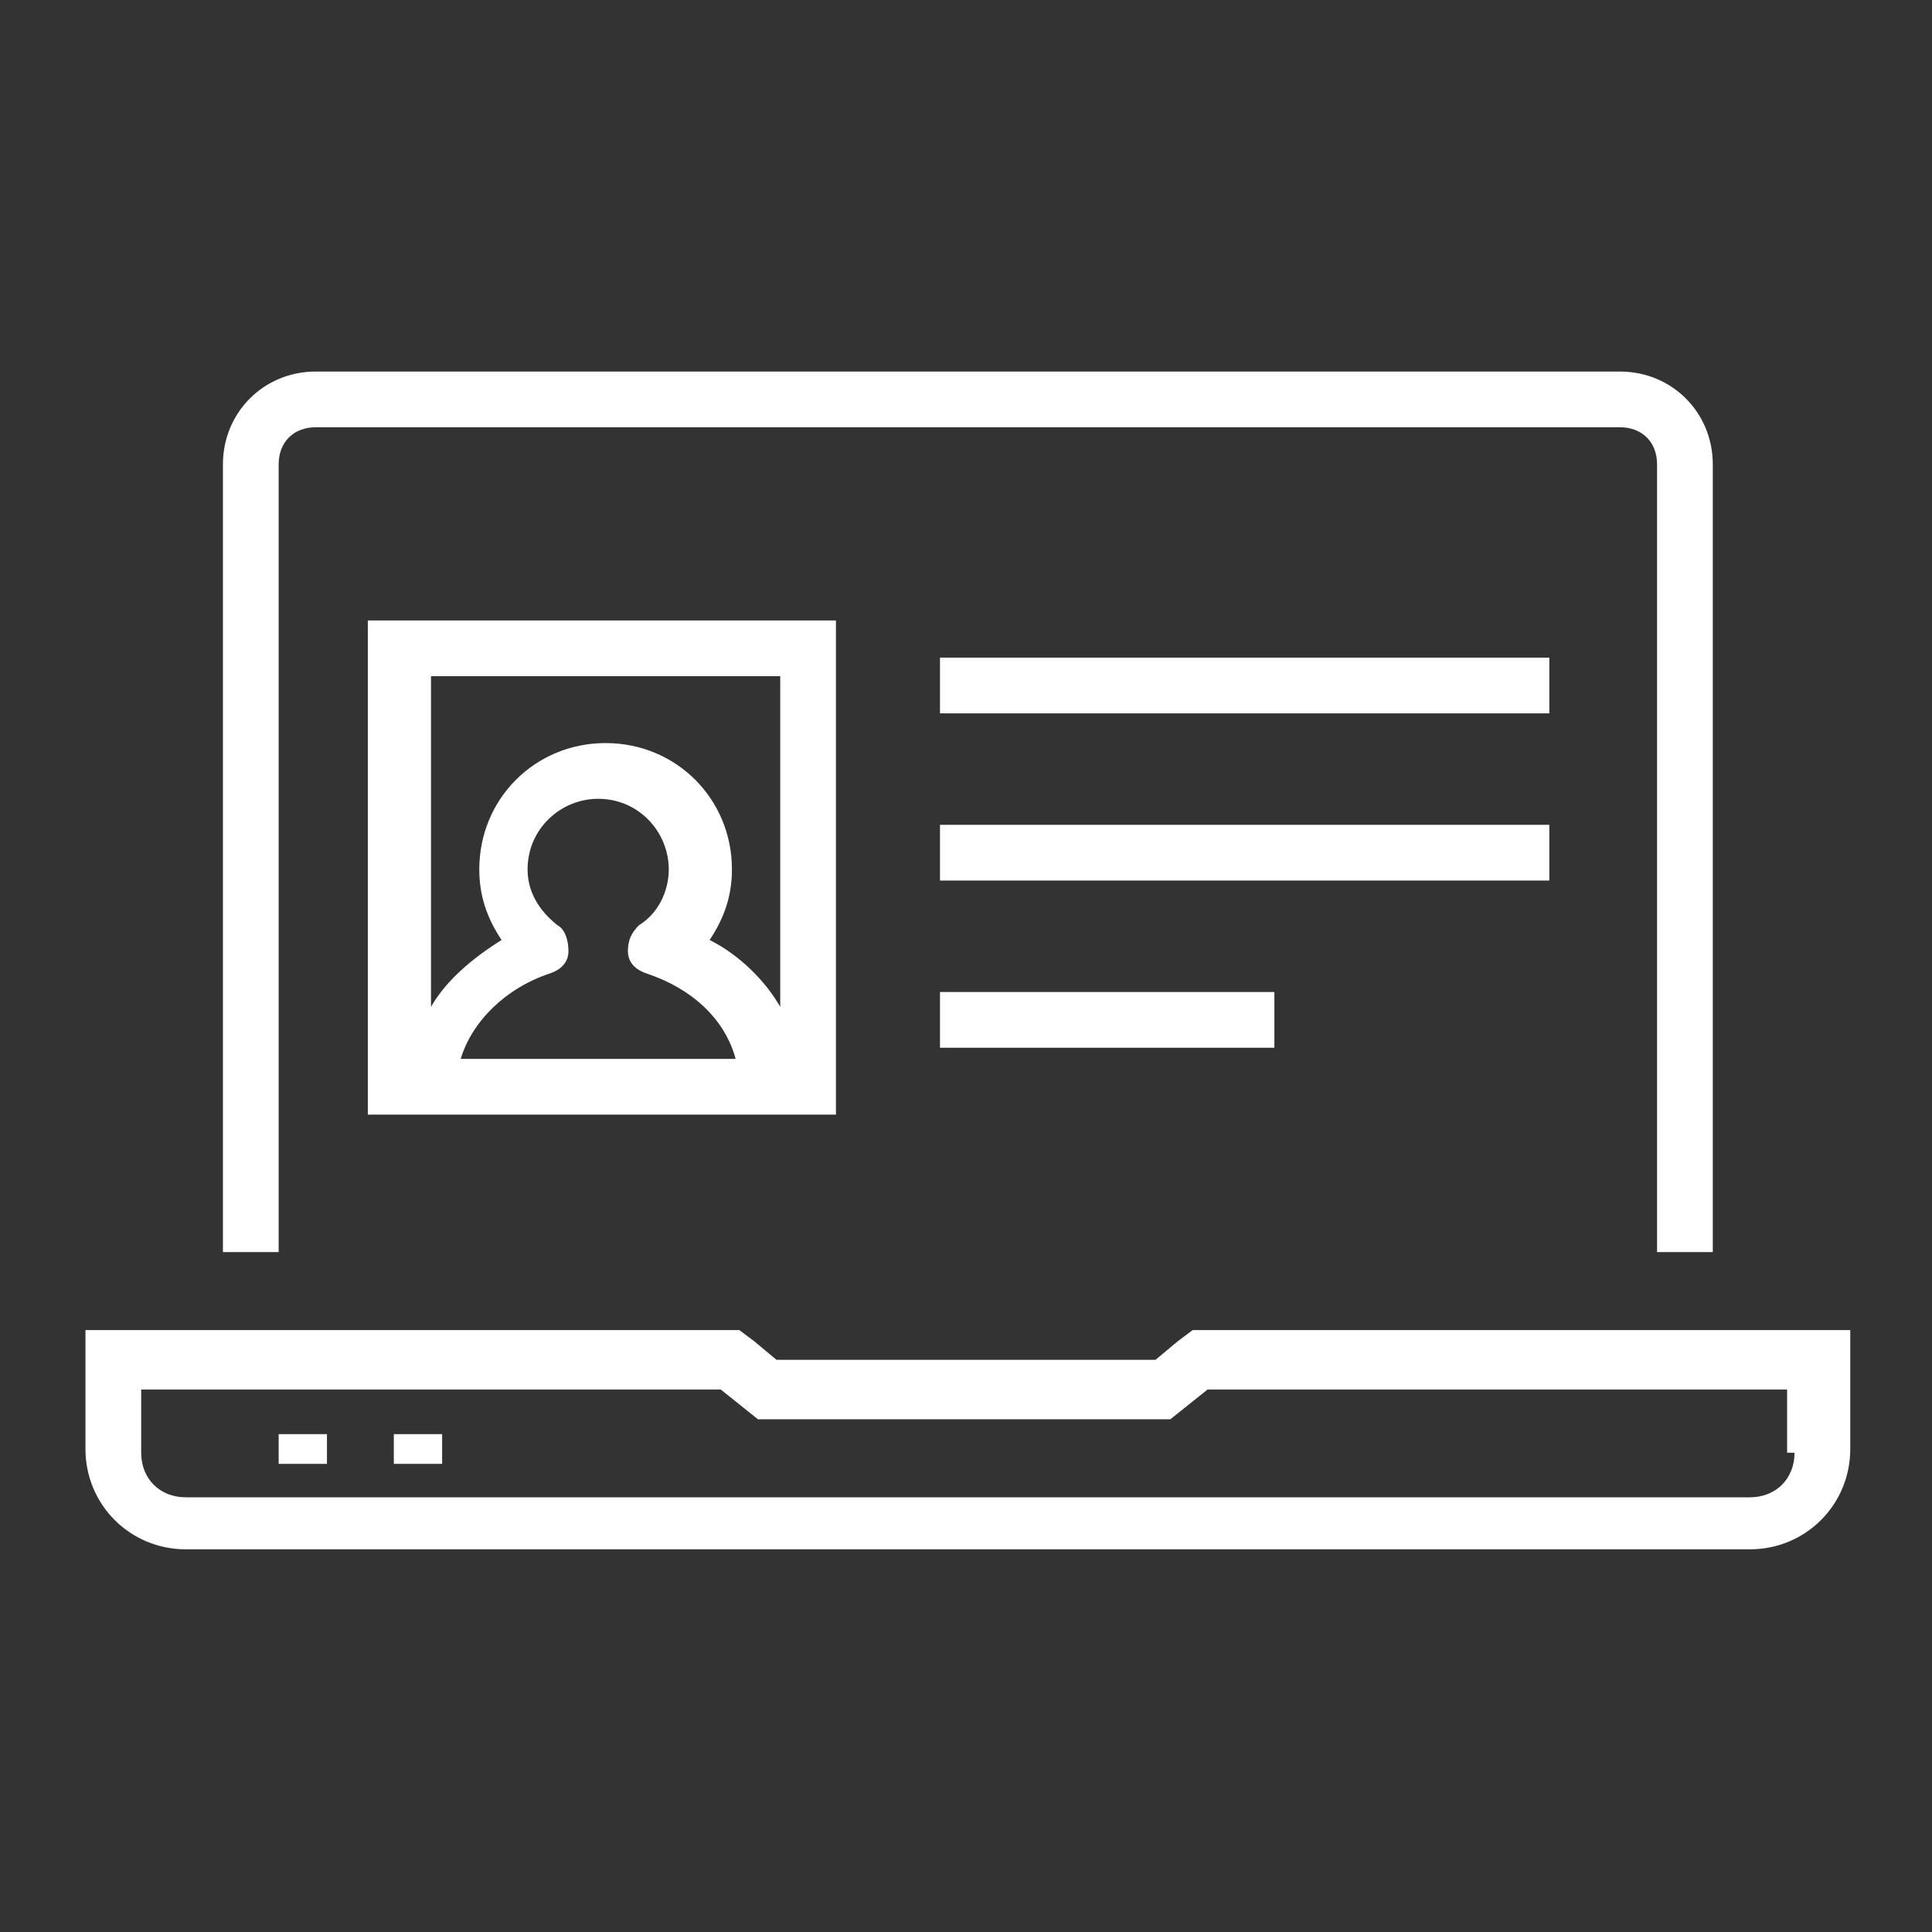
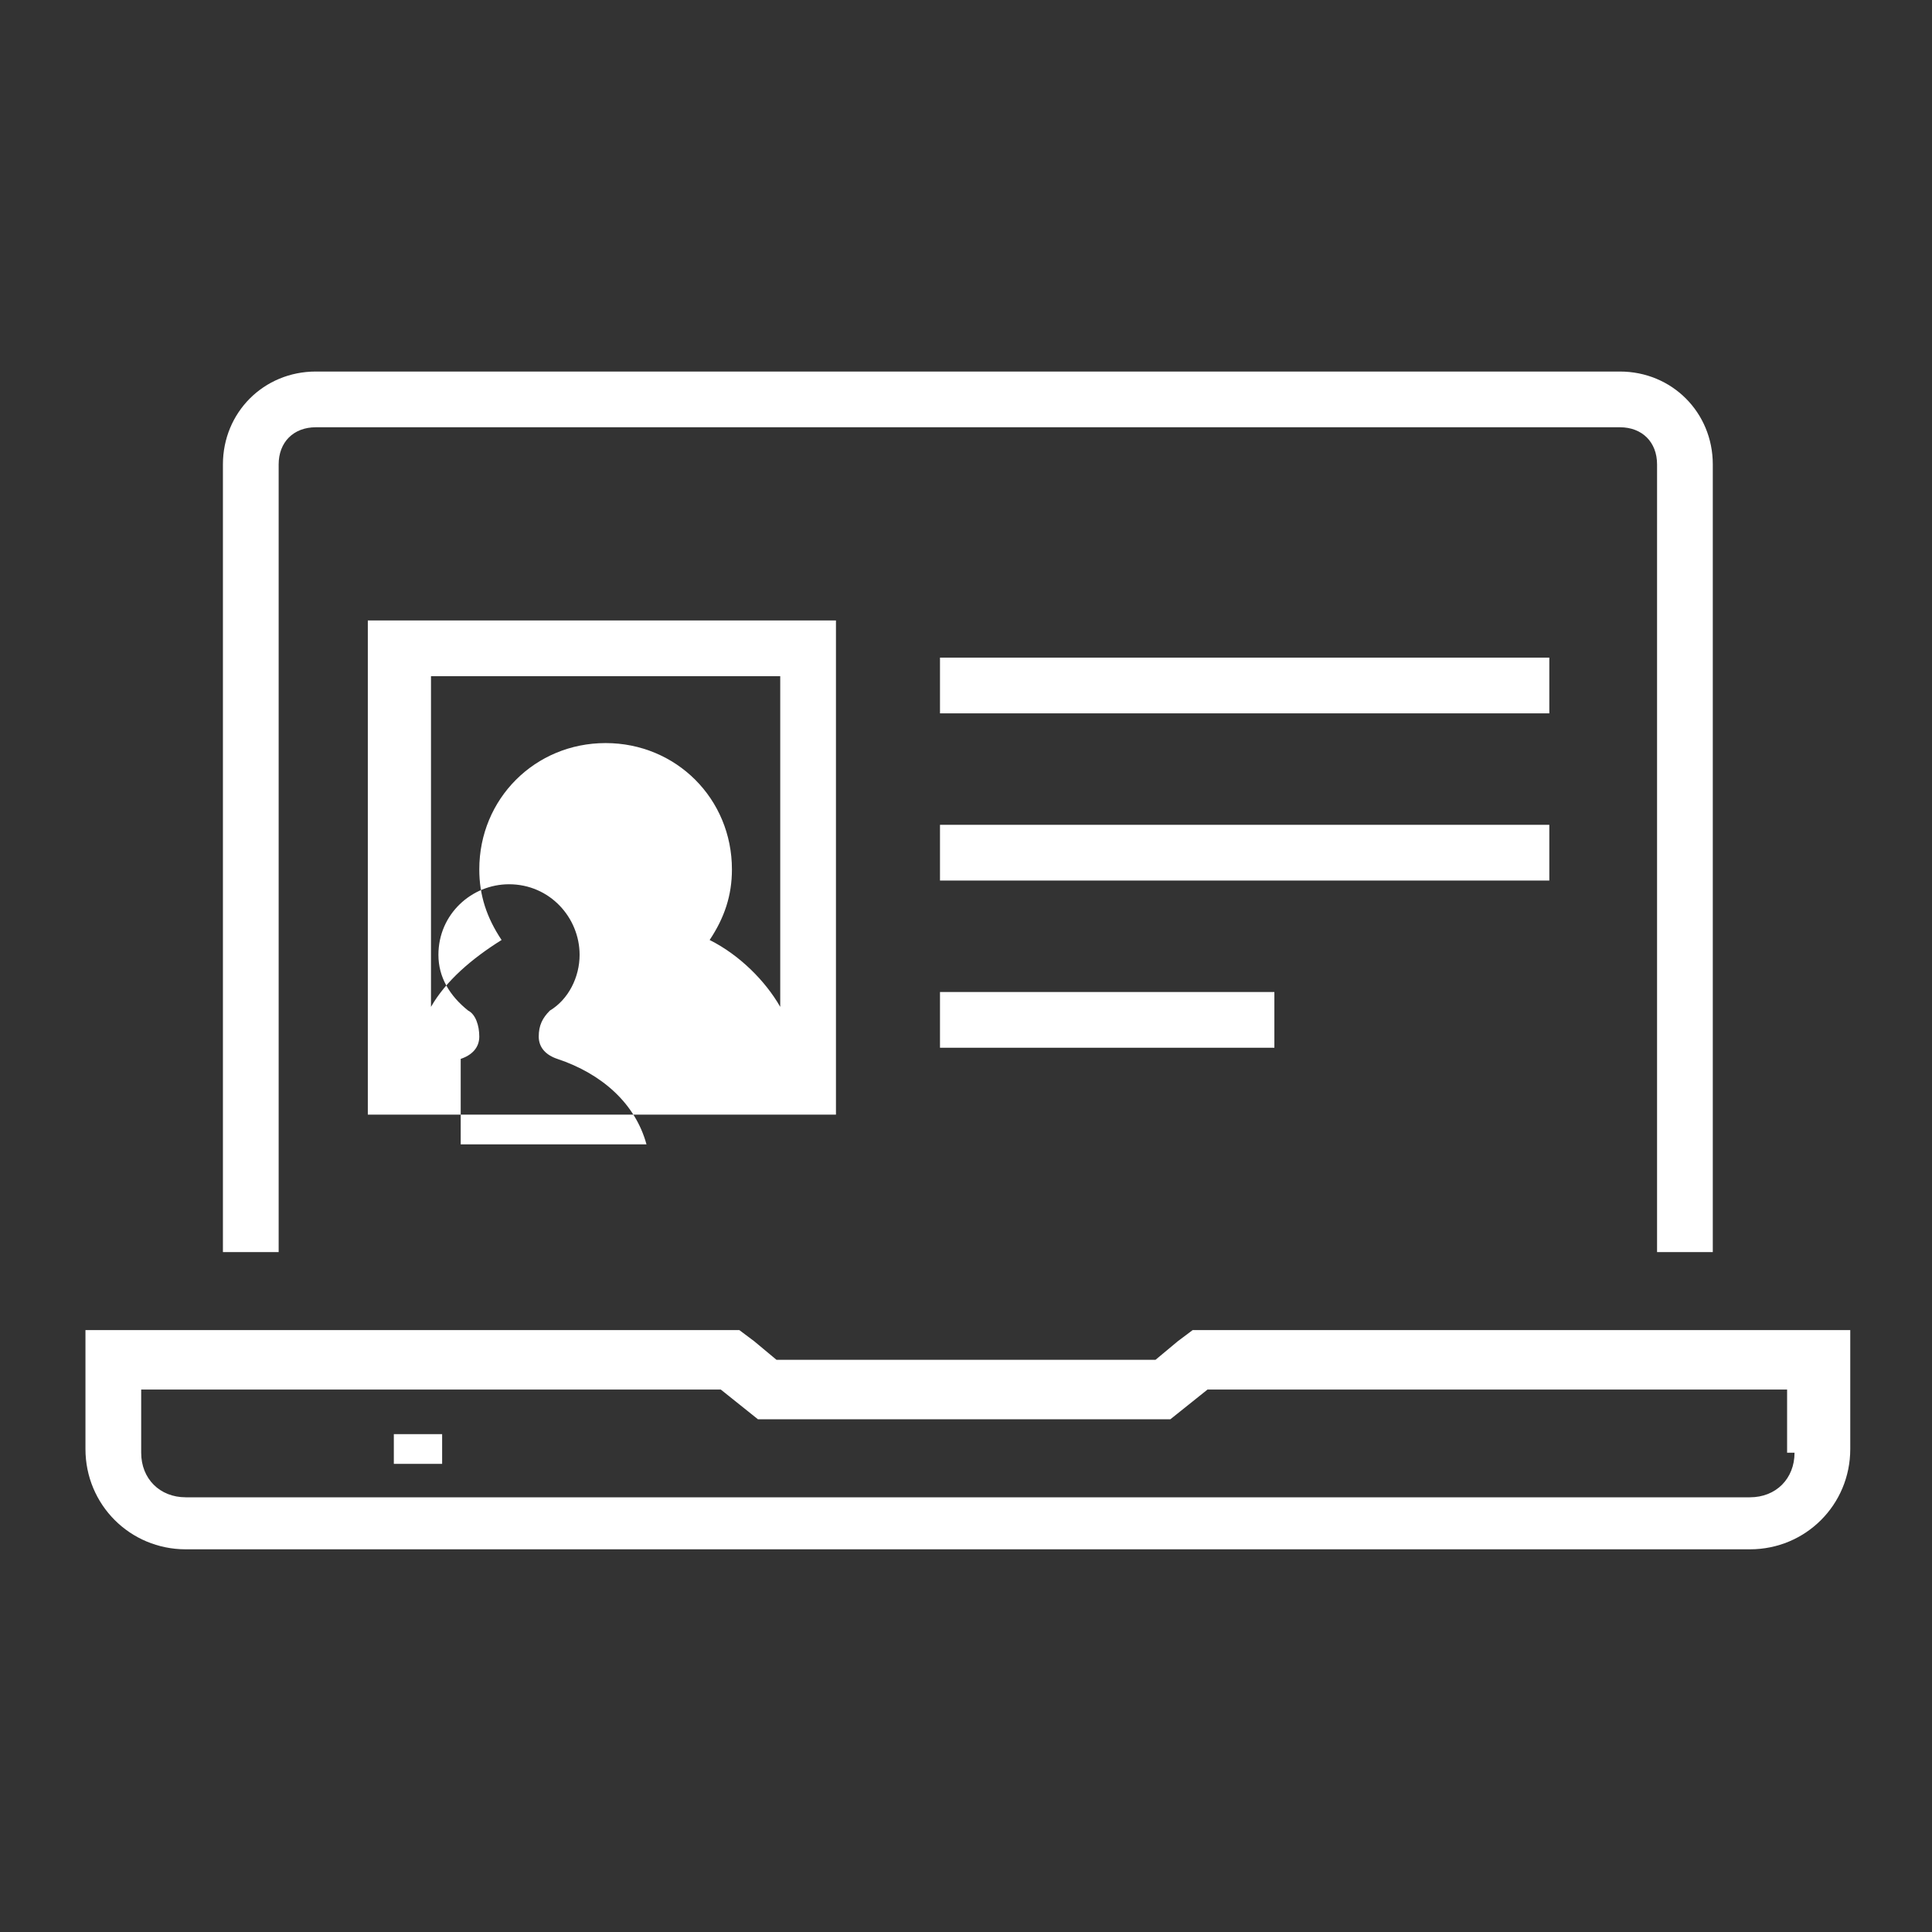
<svg xmlns="http://www.w3.org/2000/svg" version="1.1" id="Layer_3" x="0px" y="0px" viewBox="0 0 52 52" style="enable-background:new 0 0 52 52;" xml:space="preserve">
  <rect x="0" y="0" width="52" height="52" fill="#333333" stroke="none" />
  <style type="text/css">
	.st0{fill:#FFFFFF;}
</style>
  <g>
    <path class="st0" d="M32.6,35.8h-0.5l-0.4,0.3l-0.6,0.5H20.9l-0.6-0.5l-0.4-0.3h-0.5H3.8H2.3v1.5v1.7c0,1.5,1.2,2.7,2.7,2.7h42.1   c1.5,0,2.7-1.2,2.7-2.7v-1.7v-1.5h-1.5H32.6z M48.3,39.1c0,0.7-0.5,1.2-1.2,1.2H5c-0.7,0-1.2-0.5-1.2-1.2v-1.7h15.6l1,0.8h11.1   l1-0.8h15.6V39.1z" />
-     <rect x="7.5" y="38.6" class="st0" width="1.3" height="0.8" />
    <rect x="10.6" y="38.6" class="st0" width="1.3" height="0.8" />
    <path class="st0" d="M44.6,15.6v2.7v15.4h1.5V12.5c0-1.4-1.1-2.5-2.5-2.5H8.5C7.1,10,6,11.1,6,12.5v21.2h1.5V19.9v-4.3v-1.5v-1.6   c0-0.6,0.4-1,1-1h35.1c0.6,0,1,0.4,1,1v1.6V15.6z" />
-     <path class="st0" d="M11.6,30h9.3h1.6V16.7H9.9V30H11.6z M12.4,28.5c0.3-1,1.2-1.9,2.4-2.3c0.3-0.1,0.5-0.3,0.5-0.6   c0-0.3-0.1-0.6-0.3-0.7c-0.5-0.4-0.8-0.9-0.8-1.5c0-1.1,0.9-1.9,1.9-1.9c1.1,0,1.9,0.9,1.9,1.9c0,0.6-0.3,1.2-0.8,1.5   c-0.2,0.2-0.3,0.4-0.3,0.7c0,0.3,0.2,0.5,0.5,0.6c1.2,0.4,2.1,1.2,2.4,2.3H12.4z M21,18.2v8.9c-0.4-0.7-1.1-1.4-1.9-1.8   c0.4-0.6,0.6-1.2,0.6-1.9c0-1.9-1.5-3.4-3.4-3.4c-1.9,0-3.4,1.5-3.4,3.4c0,0.7,0.2,1.3,0.6,1.9c-0.8,0.5-1.5,1.1-1.9,1.8v-8.9H21z" />
+     <path class="st0" d="M11.6,30h9.3h1.6V16.7H9.9V30H11.6z M12.4,28.5c0.3-0.1,0.5-0.3,0.5-0.6   c0-0.3-0.1-0.6-0.3-0.7c-0.5-0.4-0.8-0.9-0.8-1.5c0-1.1,0.9-1.9,1.9-1.9c1.1,0,1.9,0.9,1.9,1.9c0,0.6-0.3,1.2-0.8,1.5   c-0.2,0.2-0.3,0.4-0.3,0.7c0,0.3,0.2,0.5,0.5,0.6c1.2,0.4,2.1,1.2,2.4,2.3H12.4z M21,18.2v8.9c-0.4-0.7-1.1-1.4-1.9-1.8   c0.4-0.6,0.6-1.2,0.6-1.9c0-1.9-1.5-3.4-3.4-3.4c-1.9,0-3.4,1.5-3.4,3.4c0,0.7,0.2,1.3,0.6,1.9c-0.8,0.5-1.5,1.1-1.9,1.8v-8.9H21z" />
    <rect x="25.3" y="17.7" class="st0" width="16.4" height="1.5" />
    <rect x="25.3" y="22.2" class="st0" width="16.4" height="1.5" />
    <rect x="25.3" y="26.7" class="st0" width="9" height="1.5" />
  </g>
</svg>